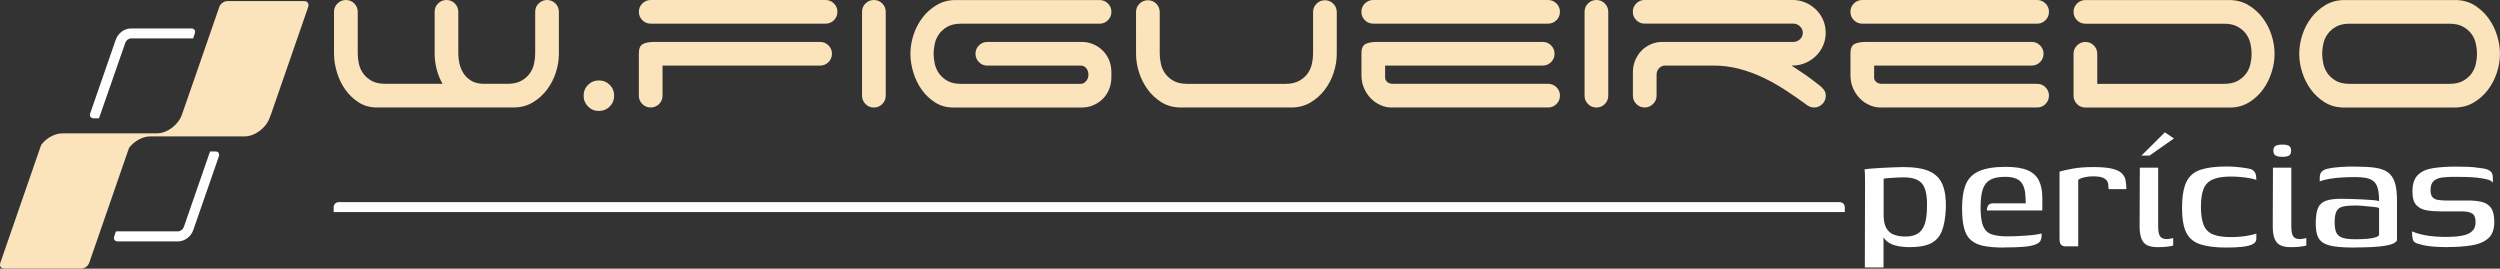
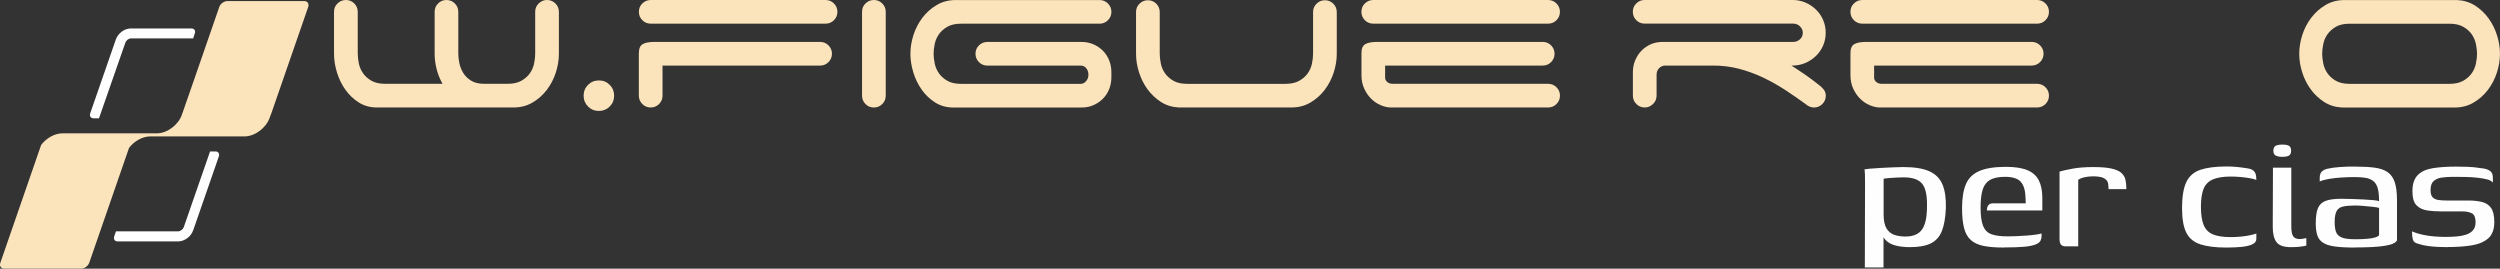
<svg xmlns="http://www.w3.org/2000/svg" viewBox="0 0 728.94 78.33">
  <rect x="0" y="0" width="728.94" height="78.33" fill="#333333" stroke="none" />
  <defs>
    <style> .cls-1, .cls-2 { fill-rule: evenodd; } .cls-1, .cls-3 { fill: #fbe3bb; } .cls-2, .cls-4 { fill: #fefefe; } </style>
  </defs>
  <g>
    <g id="Camada_1">
      <g>
        <g>
          <path class="cls-2" d="M56.31,67.18c-.31.89-.92,1.7-1.7,2.26-.78.59-1.73.95-2.65.95h-17.67c-.84,0-1.25-.67-.98-1.48l.5-1.45h18.15c.28,0,.61-.14.92-.36.33-.22.59-.56.7-.86l7.67-22.08h1.59c.81,0,1.23.64.98,1.42l-7.5,21.61ZM33.79,11.48c.31-.89.95-1.67,1.7-2.26.78-.59,1.73-.92,2.68-.92h17.67c.81,0,1.25.64.95,1.48l-.47,1.42h-18.15c-.31,0-.64.14-.95.36-.31.25-.56.56-.67.89l-7.69,22.05h-1.59c-.78,0-1.23-.64-.98-1.42l7.5-21.61Z" />
          <path class="cls-1" d="M18.2,38.88h27.54c2.98,0,6.27-2.45,7.3-5.44l3.99-11.46h0l6.91-19.96c.31-.92,1.37-1.7,2.31-1.7h22.5c.92,0,1.42.78,1.12,1.7l-10.9,31.45h-.03l-.31.86c-1.03,2.98-4.32,5.44-7.3,5.44h-27.52c-2.26,0-4.71,1.39-6.19,3.37l-11.6,33.48c-.33.95-1.37,1.7-2.31,1.7H1.22c-.95,0-1.45-.75-1.12-1.7l11.9-34.37c1.51-1.98,3.93-3.37,6.19-3.37h0Z" />
        </g>
        <g>
          <path class="cls-3" d="M98.41,1.01c.67-.67,1.49-1.01,2.45-1.01s1.77.34,2.44,1.01c.67.67,1.01,1.49,1.01,2.44v12.22c0,.86.11,1.81.32,2.84.22,1.03.62,1.98,1.22,2.84.6.86,1.41,1.59,2.45,2.19,1.03.6,2.38.9,4.06.9h16.68c-.77-1.34-1.34-2.77-1.73-4.28-.38-1.51-.58-3.01-.58-4.49V3.45c0-.96.33-1.77,1.01-2.44.67-.67,1.48-1.01,2.44-1.01s1.77.34,2.44,1.01c.67.67,1.01,1.49,1.01,2.44v12.22c0,.86.11,1.8.32,2.8.21,1.01.6,1.95,1.15,2.84.55.89,1.32,1.63,2.3,2.23.98.6,2.24.9,3.77.9h6.83c1.63,0,2.97-.3,4.03-.9,1.05-.6,1.88-1.33,2.48-2.19.6-.86,1.01-1.81,1.22-2.84.22-1.03.32-1.98.32-2.84V3.45c0-.96.33-1.77,1.01-2.44s1.49-1.01,2.44-1.01,1.77.34,2.45,1.01c.67.67,1.01,1.49,1.01,2.44v12.22c0,1.82-.3,3.66-.9,5.5-.6,1.85-1.47,3.52-2.62,5.03-1.15,1.51-2.54,2.74-4.17,3.7-1.63.96-3.48,1.44-5.54,1.44h-39.83c-1.97,0-3.71-.48-5.25-1.44-1.53-.96-2.84-2.19-3.92-3.7-1.08-1.51-1.91-3.2-2.48-5.07s-.86-3.69-.86-5.46V3.45c0-.96.33-1.77,1.01-2.44Z" />
          <path class="cls-3" d="M170.17,27.9c0-1.25.43-2.3,1.29-3.16.86-.86,1.92-1.29,3.16-1.29s2.3.43,3.16,1.29c.86.86,1.29,1.92,1.29,3.16s-.43,2.3-1.29,3.16c-.86.86-1.92,1.29-3.16,1.29s-2.3-.43-3.16-1.29c-.86-.86-1.29-1.92-1.29-3.16Z" />
          <path class="cls-3" d="M186.28,3.45c0-.96.33-1.77,1.01-2.44s1.49-1.01,2.45-1.01h50.98c.96,0,1.77.34,2.44,1.01.67.67,1.01,1.49,1.01,2.44s-.34,1.77-1.01,2.44-1.49,1.01-2.44,1.01h-50.98c-.96,0-1.77-.33-2.45-1.01-.67-.67-1.01-1.49-1.01-2.44ZM186.28,15.46c0-1.29.37-2.16,1.11-2.59.74-.43,1.91-.65,3.49-.65h48.25c.96,0,1.77.34,2.44,1.01.67.67,1.01,1.49,1.01,2.44s-.34,1.77-1.01,2.44-1.49,1.01-2.44,1.01h-45.95v8.77c0,.96-.34,1.77-1.01,2.44-.67.67-1.49,1.01-2.44,1.01s-1.77-.33-2.45-1.01c-.67-.67-1.01-1.49-1.01-2.44v-12.44Z" />
          <path class="cls-3" d="M257.25,30.34c-.67.67-1.49,1.01-2.44,1.01s-1.77-.33-2.45-1.01c-.67-.67-1.01-1.49-1.01-2.44V3.45c0-.96.33-1.77,1.01-2.44s1.49-1.01,2.45-1.01,1.77.34,2.44,1.01c.67.67,1.01,1.49,1.01,2.44v24.45c0,.96-.34,1.77-1.01,2.44Z" />
          <path class="cls-3" d="M284.43,15.68c0-.96.33-1.77,1.01-2.44.67-.67,1.49-1.01,2.44-1.01h27.54c1.2,0,2.32.23,3.38.68,1.05.46,1.98,1.08,2.77,1.87s1.4,1.73,1.83,2.8c.43,1.08.65,2.22.65,3.42v1.58c0,1.2-.22,2.34-.65,3.42-.43,1.08-1.04,2.01-1.83,2.8s-1.71,1.41-2.77,1.87c-1.05.46-2.18.68-3.38.68h-37.46c-1.97,0-3.71-.48-5.25-1.44-1.53-.96-2.84-2.19-3.92-3.7-1.08-1.51-1.91-3.2-2.48-5.07s-.86-3.69-.86-5.46.3-3.65.9-5.5c.6-1.85,1.47-3.52,2.62-5.03,1.15-1.51,2.54-2.74,4.17-3.7,1.63-.96,3.47-1.44,5.54-1.44h41.92c.96,0,1.77.34,2.45,1.01.67.67,1.01,1.49,1.01,2.44s-.34,1.77-1.01,2.44c-.67.67-1.49,1.01-2.45,1.01h-40.34c-1.68,0-3.03.3-4.06.9-1.03.6-1.85,1.33-2.44,2.19-.6.86-1.01,1.81-1.22,2.84-.22,1.03-.32,1.98-.32,2.84s.11,1.81.32,2.84c.22,1.03.62,1.98,1.22,2.84.6.86,1.41,1.59,2.44,2.19,1.03.6,2.38.9,4.06.9h34.87c.58,0,1.09-.26,1.55-.79.46-.53.68-1.15.68-1.87s-.21-1.34-.61-1.87c-.41-.53-.95-.79-1.62-.79h-27.25c-.96,0-1.77-.33-2.44-1.01-.67-.67-1.01-1.49-1.01-2.44Z" />
          <path class="cls-3" d="M338.46,18.52c.22,1.03.62,1.98,1.22,2.84.6.86,1.41,1.59,2.45,2.19,1.03.6,2.38.9,4.06.9h28.62c1.63,0,2.97-.3,4.03-.9,1.05-.6,1.88-1.33,2.48-2.19.6-.86,1.01-1.81,1.22-2.84.22-1.03.32-1.98.32-2.84V3.52c0-.96.33-1.77,1.01-2.44s1.49-1.01,2.44-1.01,1.77.34,2.45,1.01c.67.67,1.01,1.49,1.01,2.44v12.15c0,1.82-.3,3.66-.9,5.5-.6,1.85-1.47,3.52-2.62,5.03-1.15,1.51-2.54,2.74-4.17,3.7-1.63.96-3.48,1.44-5.54,1.44h-32.79c-1.97-.1-3.71-.63-5.25-1.62-1.53-.98-2.84-2.22-3.92-3.7-1.08-1.49-1.91-3.14-2.48-4.96-.58-1.82-.86-3.62-.86-5.39V3.52c0-.96.33-1.77,1.01-2.44s1.49-1.01,2.45-1.01,1.77.34,2.44,1.01c.67.67,1.01,1.49,1.01,2.44v12.15c0,.86.11,1.81.32,2.84Z" />
          <path class="cls-3" d="M396.95,3.45c0-.96.33-1.77,1.01-2.44s1.49-1.01,2.45-1.01h50.98c.96,0,1.77.34,2.44,1.01.67.67,1.01,1.49,1.01,2.44s-.34,1.77-1.01,2.44-1.49,1.01-2.44,1.01h-50.98c-.96,0-1.77-.33-2.45-1.01-.67-.67-1.01-1.49-1.01-2.44ZM405.73,31.35c-1.05,0-2.11-.23-3.16-.68-1.06-.46-1.99-1.09-2.8-1.91-.82-.81-1.49-1.8-2.01-2.95s-.79-2.44-.79-3.88v-6.47c0-1.29.37-2.16,1.11-2.59.74-.43,1.91-.65,3.49-.65h48.25c.96,0,1.77.34,2.44,1.01.67.67,1.01,1.49,1.01,2.44s-.34,1.77-1.01,2.44-1.49,1.01-2.44,1.01h-45.95v3.52c0,.48.2.9.61,1.26.41.36.95.54,1.62.54h45.3c.96,0,1.77.34,2.44,1.01.67.67,1.01,1.49,1.01,2.44s-.34,1.77-1.01,2.44c-.67.67-1.49,1.01-2.44,1.01h-45.66Z" />
-           <path class="cls-3" d="M467.92,30.34c-.67.67-1.49,1.01-2.44,1.01s-1.77-.33-2.45-1.01c-.67-.67-1.01-1.49-1.01-2.44V3.45c0-.96.33-1.77,1.01-2.44s1.49-1.01,2.45-1.01,1.77.34,2.44,1.01c.67.67,1.01,1.49,1.01,2.44v24.45c0,.96-.34,1.77-1.01,2.44Z" />
          <path class="cls-3" d="M526.31,21.75c1.34.93,2.71,1.95,4.1,3.06.53.38.98.83,1.37,1.33.38.5.58,1.09.58,1.76,0,.96-.34,1.77-1.01,2.44-.67.67-1.49,1.01-2.45,1.01-.82,0-1.63-.33-2.44-1.01-1.97-1.44-3.98-2.83-6.04-4.17-2.06-1.34-4.21-2.54-6.44-3.6-2.23-1.05-4.54-1.89-6.94-2.52-2.4-.62-4.89-.93-7.48-.93h-14.31c-.62.1-1.15.38-1.58.86-.43.48-.65,1.08-.65,1.8v6.11c0,.96-.35,1.77-1.04,2.44-.7.67-1.5,1.01-2.41,1.01-.96,0-1.77-.33-2.45-1.01-.67-.67-1.01-1.49-1.01-2.44v-6.9c0-1.2.23-2.34.68-3.42.46-1.08,1.07-2.01,1.83-2.8.77-.79,1.68-1.41,2.73-1.87,1.05-.46,2.2-.68,3.45-.68h38.11c.72,0,1.35-.25,1.91-.76.55-.5.83-1.14.83-1.91,0-.72-.28-1.34-.83-1.87-.55-.53-1.19-.79-1.91-.79h-43.36c-.96,0-1.77-.33-2.45-1.01-.67-.67-1.01-1.49-1.01-2.44s.33-1.77,1.01-2.44,1.49-1.01,2.45-1.01h43.07c1.34,0,2.6.25,3.78.75,1.17.5,2.2,1.19,3.09,2.05.89.86,1.58,1.87,2.08,3.02.5,1.15.76,2.4.76,3.74s-.25,2.59-.76,3.74c-.5,1.15-1.2,2.16-2.08,3.02-.89.86-1.92,1.55-3.09,2.05-1.17.5-2.43.76-3.78.76h-.29c1.29.82,2.61,1.69,3.96,2.62Z" />
          <path class="cls-3" d="M539.54,3.45c0-.96.33-1.77,1.01-2.44s1.49-1.01,2.45-1.01h50.98c.96,0,1.77.34,2.44,1.01.67.67,1.01,1.49,1.01,2.44s-.34,1.77-1.01,2.44-1.49,1.01-2.44,1.01h-50.98c-.96,0-1.77-.33-2.45-1.01-.67-.67-1.01-1.49-1.01-2.44ZM548.31,31.35c-1.05,0-2.11-.23-3.16-.68-1.06-.46-1.99-1.09-2.8-1.91-.82-.81-1.49-1.8-2.01-2.95s-.79-2.44-.79-3.88v-6.47c0-1.29.37-2.16,1.11-2.59.74-.43,1.91-.65,3.49-.65h48.25c.96,0,1.77.34,2.44,1.01.67.67,1.01,1.49,1.01,2.44s-.34,1.77-1.01,2.44-1.49,1.01-2.44,1.01h-45.95v3.52c0,.48.2.9.61,1.26.41.36.95.54,1.62.54h45.3c.96,0,1.77.34,2.44,1.01.67.67,1.01,1.49,1.01,2.44s-.34,1.77-1.01,2.44c-.67.67-1.49,1.01-2.44,1.01h-45.66Z" />
-           <path class="cls-3" d="M648.47,24.45c1.63,0,2.97-.3,4.03-.9,1.05-.6,1.88-1.33,2.48-2.19.6-.86,1.01-1.81,1.22-2.84.22-1.03.32-1.98.32-2.84s-.11-1.81-.32-2.84c-.22-1.03-.62-1.98-1.22-2.84-.6-.86-1.43-1.59-2.48-2.19-1.05-.6-2.4-.9-4.03-.9h-40.41c-.96,0-1.77-.33-2.45-1.01-.67-.67-1.01-1.49-1.01-2.44s.33-1.77,1.01-2.44,1.49-1.01,2.45-1.01h41.92c2.06,0,3.91.48,5.54,1.44,1.63.96,3.02,2.19,4.17,3.7,1.15,1.51,2.03,3.19,2.62,5.03.6,1.85.9,3.68.9,5.5s-.29,3.57-.86,5.39c-.58,1.82-1.4,3.48-2.48,4.96-1.08,1.49-2.39,2.72-3.92,3.7-1.54.98-3.28,1.52-5.25,1.62h-42.64c-.96,0-1.77-.33-2.45-1.01-.67-.67-1.01-1.49-1.01-2.44v-12.22c0-.96.33-1.77,1.01-2.44.67-.67,1.49-1.01,2.45-1.01s1.77.34,2.44,1.01c.67.67,1.01,1.49,1.01,2.44v8.77h36.96Z" />
          <path class="cls-3" d="M728.93,15.68c0,1.82-.3,3.66-.9,5.5-.6,1.85-1.47,3.52-2.62,5.03-1.15,1.51-2.54,2.74-4.17,3.7-1.63.96-3.48,1.44-5.54,1.44h-32.79c-1.97-.1-3.71-.63-5.25-1.62-1.53-.98-2.84-2.22-3.92-3.7-1.08-1.49-1.91-3.14-2.48-4.96-.58-1.82-.86-3.62-.86-5.39s.3-3.65.9-5.5c.6-1.85,1.47-3.52,2.62-5.03,1.15-1.51,2.54-2.74,4.17-3.7,1.63-.96,3.47-1.44,5.54-1.44h32.79c1.96.1,3.71.64,5.25,1.62,1.53.98,2.84,2.22,3.92,3.7,1.08,1.49,1.91,3.14,2.48,4.96.58,1.82.86,3.62.86,5.39ZM718.22,23.55c1.05-.6,1.88-1.33,2.48-2.19.6-.86,1.01-1.81,1.22-2.84.22-1.03.32-1.98.32-2.84s-.11-1.81-.32-2.84c-.22-1.03-.62-1.98-1.22-2.84-.6-.86-1.43-1.59-2.48-2.19-1.06-.6-2.4-.9-4.03-.9h-29.05c-1.68,0-3.03.3-4.06.9-1.03.6-1.85,1.33-2.45,2.19-.6.86-1.01,1.81-1.22,2.84-.21,1.03-.32,1.98-.32,2.84s.11,1.81.32,2.84c.22,1.03.62,1.98,1.22,2.84.6.86,1.41,1.59,2.45,2.19,1.03.6,2.38.9,4.06.9h29.05c1.63,0,2.97-.3,4.03-.9Z" />
        </g>
        <g>
-           <path class="cls-2" d="M536.45,58.94H98.74c-.81,0-1.45.67-1.45,1.45v1.45h440.61v-1.45c0-.78-.64-1.45-1.45-1.45Z" />
          <g>
            <path class="cls-4" d="M543.74,77.99l.06-24.44c0-1,0-1.88-.03-2.65-.02-.77-.07-1.27-.14-1.5.31-.08.89-.15,1.75-.23.86-.08,1.85-.14,2.96-.2,1.11-.06,2.25-.12,3.42-.17,1.17-.06,2.21-.09,3.13-.09,3.26,0,5.8.4,7.62,1.21,1.82.81,3.11,2.08,3.85,3.83.75,1.75,1.08,4.04,1.01,6.87-.11,2.8-.5,5.03-1.15,6.7s-1.72,2.88-3.19,3.62c-1.48.75-3.52,1.12-6.13,1.12-1.57,0-2.96-.15-4.17-.46s-2.18-.83-2.9-1.58c-.73-.75-1.23-1.75-1.5-3.02l.86-.57v11.56h-5.46ZM555.65,68.96c2.19,0,3.77-.67,4.74-2.01.98-1.34,1.47-3.58,1.47-6.73.08-3.14-.38-5.35-1.38-6.61-1-1.27-2.82-1.9-5.46-1.9-.54,0-1.2.02-1.98.06-.79.04-1.52.09-2.21.14-.69.06-1.23.12-1.61.2v10.47c0,1.72.27,3.05.81,3.97.54.92,1.28,1.55,2.24,1.9.96.34,2.09.52,3.39.52Z" />
            <path class="cls-4" d="M584.35,72.18c-2.34,0-4.3-.15-5.9-.46-1.59-.31-2.86-.88-3.8-1.73-.94-.84-1.6-2.01-1.98-3.51-.38-1.5-.58-3.43-.58-5.81,0-2.84.36-5.14,1.09-6.9.73-1.76,2.02-3.06,3.88-3.88,1.86-.82,4.46-1.24,7.79-1.24,2.61,0,4.69.32,6.24.95,1.55.63,2.67,1.62,3.36,2.96s1.04,3.05,1.04,5.12v3.68h-16.16c0-.61.13-1.11.4-1.5.27-.38.77-.58,1.5-.58h9.43l-.06-1.5c-.04-2.15-.49-3.72-1.35-4.72-.86-1-2.41-1.5-4.63-1.5-1.84,0-3.28.29-4.31.86s-1.76,1.5-2.19,2.79c-.42,1.29-.63,3.06-.63,5.32s.24,4.11.72,5.32,1.28,2.02,2.42,2.44c1.13.42,2.71.63,4.75.63.73,0,1.58-.02,2.56-.06.98-.04,1.97-.09,2.99-.17,1.02-.08,1.93-.17,2.73-.29.8-.12,1.34-.23,1.61-.34v.8c0,.42-.1.84-.29,1.27-.19.42-.59.77-1.21,1.04-.8.38-1.98.64-3.54.78-1.55.13-3.52.2-5.89.2Z" />
            <path class="cls-4" d="M605.97,71.83h-3.68c-.58,0-1.02-.15-1.32-.46s-.46-.88-.46-1.73v-19.61c.92-.27,2.21-.56,3.85-.86s3.62-.46,5.92-.46,4.04.14,5.35.43c1.3.29,2.27.71,2.9,1.27.63.56,1.04,1.23,1.21,2.01.17.79.26,1.7.26,2.73h-5.18l-.06-.81c0-.92-.24-1.58-.72-1.98-.48-.4-1.04-.66-1.7-.78-.65-.11-1.3-.17-1.96-.17-1,0-1.89.1-2.67.29-.79.19-1.37.44-1.75.75v19.38Z" />
-             <path class="cls-4" d="M629.09,72.06c-2.03,0-3.41-.49-4.14-1.47-.73-.98-1.09-2.44-1.09-4.4l.06-17.31h5.35v17.02c0,1.46.18,2.46.55,2.99.36.54.99.81,1.87.81.38,0,.78-.04,1.18-.12.4-.08.66-.13.78-.17v2.19c-.15.04-.4.1-.75.17-.35.08-.83.14-1.44.2s-1.4.09-2.36.09ZM624.38,45.38l6.84-6.79,2.65,1.78-7.13,5h-2.36Z" />
            <path class="cls-4" d="M649.16,72.18c-3.11,0-5.62-.31-7.53-.92-1.92-.61-3.3-1.74-4.14-3.39-.84-1.65-1.26-4.06-1.26-7.25s.42-5.82,1.26-7.56c.84-1.74,2.22-2.93,4.14-3.57,1.92-.63,4.43-.95,7.53-.95,1,0,1.95.04,2.85.12.9.08,1.95.21,3.13.4.65.08,1.18.23,1.58.46.4.23.7.57.89,1.01.19.44.29,1.08.29,1.93-.46-.19-1.13-.36-2.01-.52-.88-.15-1.82-.27-2.82-.35-1-.08-1.88-.11-2.65-.11-2.19,0-3.92.28-5.2.83-1.29.56-2.19,1.47-2.7,2.73s-.78,3.01-.78,5.23.26,3.99.78,5.29c.52,1.3,1.41,2.22,2.67,2.76,1.27.54,3.01.81,5.23.81,1.04,0,2.03-.05,2.99-.14.96-.09,1.83-.23,2.62-.4s1.41-.33,1.87-.49v1.55c0,.69-.38,1.22-1.15,1.58-.77.37-1.79.61-3.08.75-1.29.13-2.79.2-4.52.2Z" />
            <path class="cls-4" d="M667.91,72.06c-2.03,0-3.41-.49-4.14-1.47-.73-.98-1.09-2.44-1.09-4.4l.06-17.31h5.35v17.02c0,1.46.18,2.46.55,2.99.36.54.99.81,1.87.81.34,0,.73-.04,1.15-.12.42-.08.69-.13.81-.17v2.19c-.15.04-.4.1-.75.17s-.83.14-1.44.2c-.61.06-1.4.09-2.36.09ZM665.5,45.72c-.88,0-1.54-.12-1.98-.37-.44-.25-.66-.72-.66-1.41s.21-1.16.63-1.41c.42-.25,1.09-.37,2.01-.37s1.52.12,1.93.37c.4.25.6.72.6,1.41s-.2,1.16-.6,1.41c-.4.25-1.04.37-1.93.37Z" />
            <path class="cls-4" d="M686.55,72.18c-2.38,0-4.31-.11-5.81-.32-1.5-.21-2.65-.58-3.45-1.12-.8-.54-1.35-1.27-1.64-2.19-.29-.92-.43-2.07-.43-3.45,0-1.96.22-3.44.66-4.46.44-1.01,1.21-1.71,2.3-2.1,1.09-.38,2.56-.58,4.4-.58.96,0,2.02.02,3.19.06,1.17.04,2.3.09,3.39.14s2.05.12,2.88.2c.82.08,1.37.17,1.64.29,0-1.61-.13-2.88-.4-3.8-.27-.92-.7-1.61-1.29-2.07-.59-.46-1.33-.77-2.21-.92-.88-.15-1.92-.23-3.11-.23-1.3,0-2.6.04-3.88.12-1.29.08-2.49.21-3.62.4-1.13.19-2.06.44-2.79.75v-1.09c0-.88.24-1.51.72-1.9.48-.38,1.06-.63,1.75-.75.77-.19,1.9-.35,3.39-.46,1.5-.12,3.09-.15,4.77-.12,2.15,0,3.98.11,5.49.32s2.74.64,3.68,1.29c.94.65,1.63,1.63,2.07,2.93.44,1.3.66,3.05.66,5.23v11.73c-.34.73-1.52,1.26-3.51,1.58-1.99.33-4.95.49-8.86.49ZM686.55,69.76c1.53,0,2.79-.05,3.77-.14.98-.09,1.73-.23,2.27-.4s.9-.39,1.09-.66v-7.94c-.34-.12-.96-.22-1.84-.32-.88-.09-1.8-.18-2.76-.26-.96-.08-1.76-.12-2.42-.12-1.42,0-2.57.1-3.45.29-.88.19-1.51.63-1.9,1.32-.38.69-.58,1.76-.58,3.22,0,1.19.13,2.15.4,2.87.27.73.81,1.27,1.64,1.61.82.35,2.08.52,3.77.52Z" />
            <path class="cls-4" d="M713.64,72.06c-.73,0-1.59-.02-2.59-.06-1-.04-2-.12-3.02-.26-1.02-.13-1.93-.33-2.73-.6-.5-.12-.89-.27-1.18-.46-.29-.19-.5-.53-.63-1.01-.13-.48-.2-1.22-.2-2.21.96.42,2.03.76,3.22,1.01,1.19.25,2.37.41,3.54.49,1.17.08,2.18.12,3.02.12,1.04,0,2.06-.04,3.08-.12,1.02-.08,1.96-.25,2.82-.52.86-.27,1.55-.69,2.07-1.27s.78-1.36.78-2.36c0-1.34-.34-2.2-1.04-2.59-.69-.38-1.65-.58-2.87-.58h-6.04c-1.5,0-2.88-.09-4.17-.29-1.29-.19-2.32-.69-3.11-1.5-.79-.8-1.18-2.17-1.18-4.08,0-2.11.52-3.68,1.55-4.72s2.5-1.71,4.4-2.01c1.9-.31,4.13-.46,6.7-.46.96,0,2.08.02,3.36.06,1.28.04,2.48.15,3.59.34.92.08,1.66.22,2.21.43.55.21.97.5,1.24.86.27.37.4.91.4,1.64v1.32c-.34-.42-.94-.74-1.78-.95-.84-.21-1.83-.37-2.96-.49s-2.3-.18-3.51-.2c-1.21-.02-2.33-.03-3.37-.03-1.11,0-2.18.07-3.19.2-1.02.13-1.83.47-2.44,1.01-.61.54-.92,1.42-.92,2.65,0,.96.19,1.65.58,2.07.38.42.92.69,1.61.8s1.48.17,2.36.17h6.33c1.53,0,2.87.13,4.03.4,1.15.27,2.05.84,2.7,1.73.65.88.98,2.26.98,4.14,0,2.15-.6,3.74-1.78,4.77-1.19,1.04-2.8,1.72-4.83,2.04-2.03.33-4.37.49-7.02.49Z" />
          </g>
        </g>
      </g>
    </g>
  </g>
</svg>